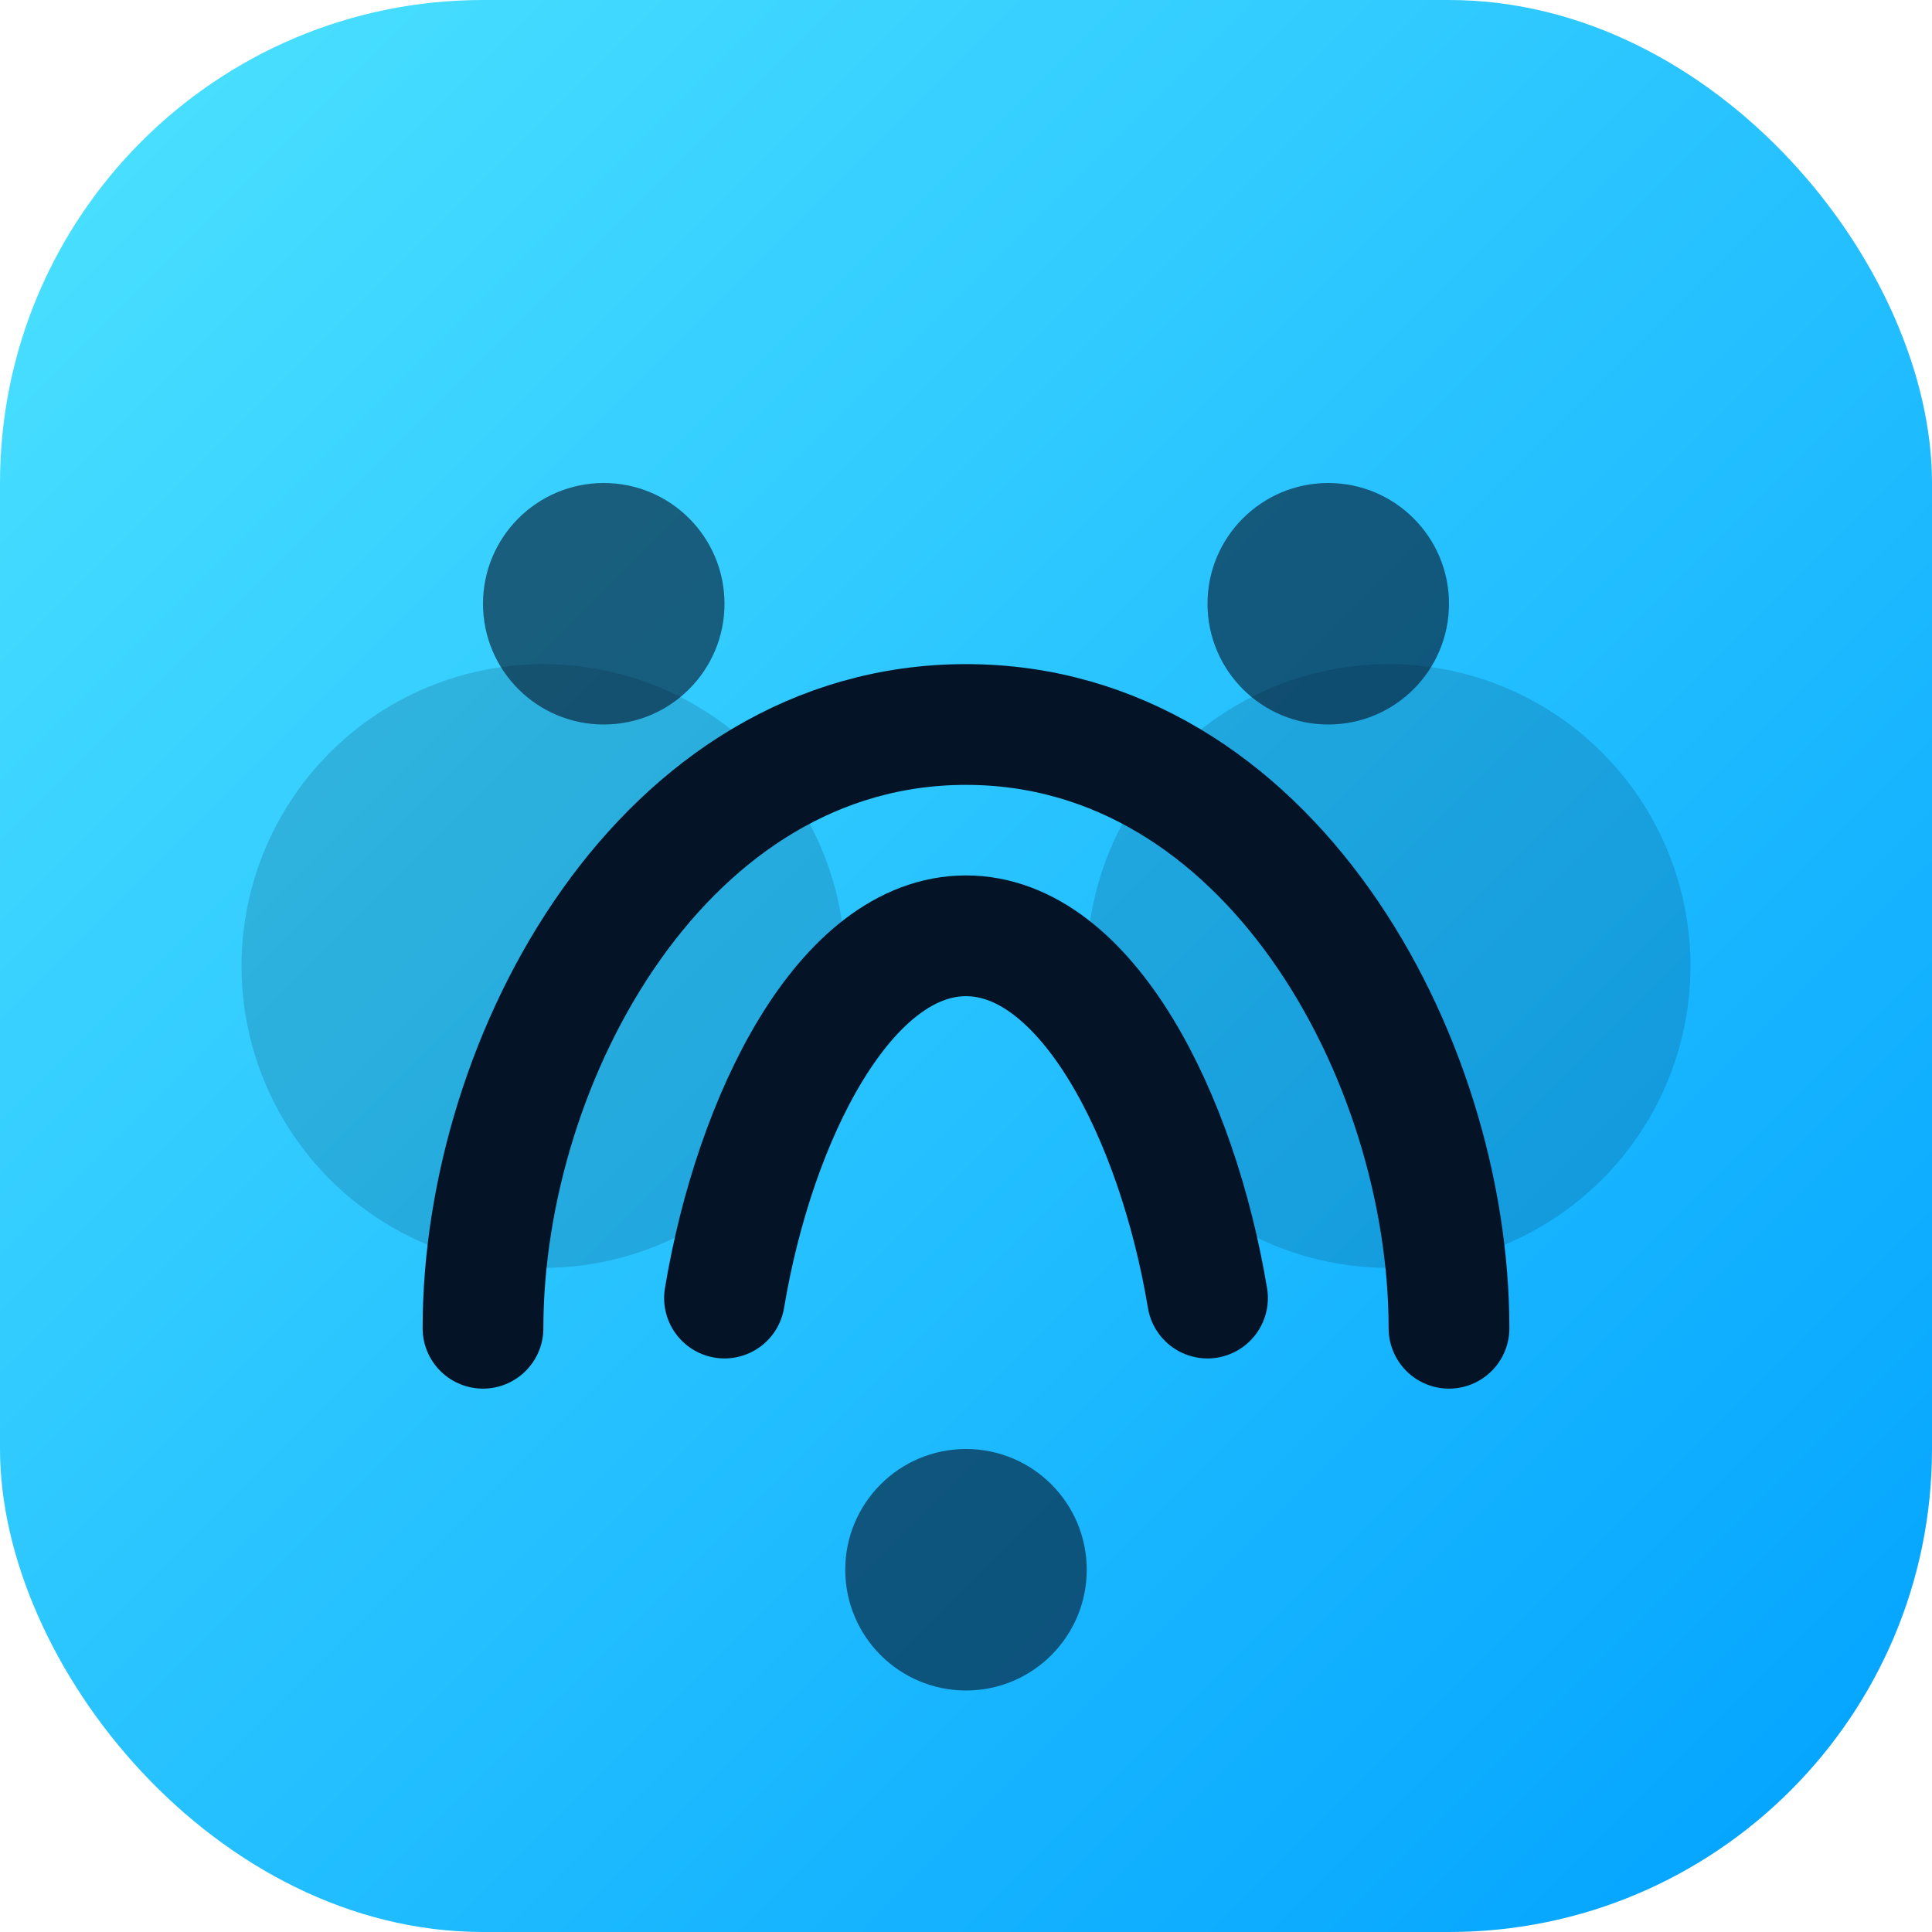
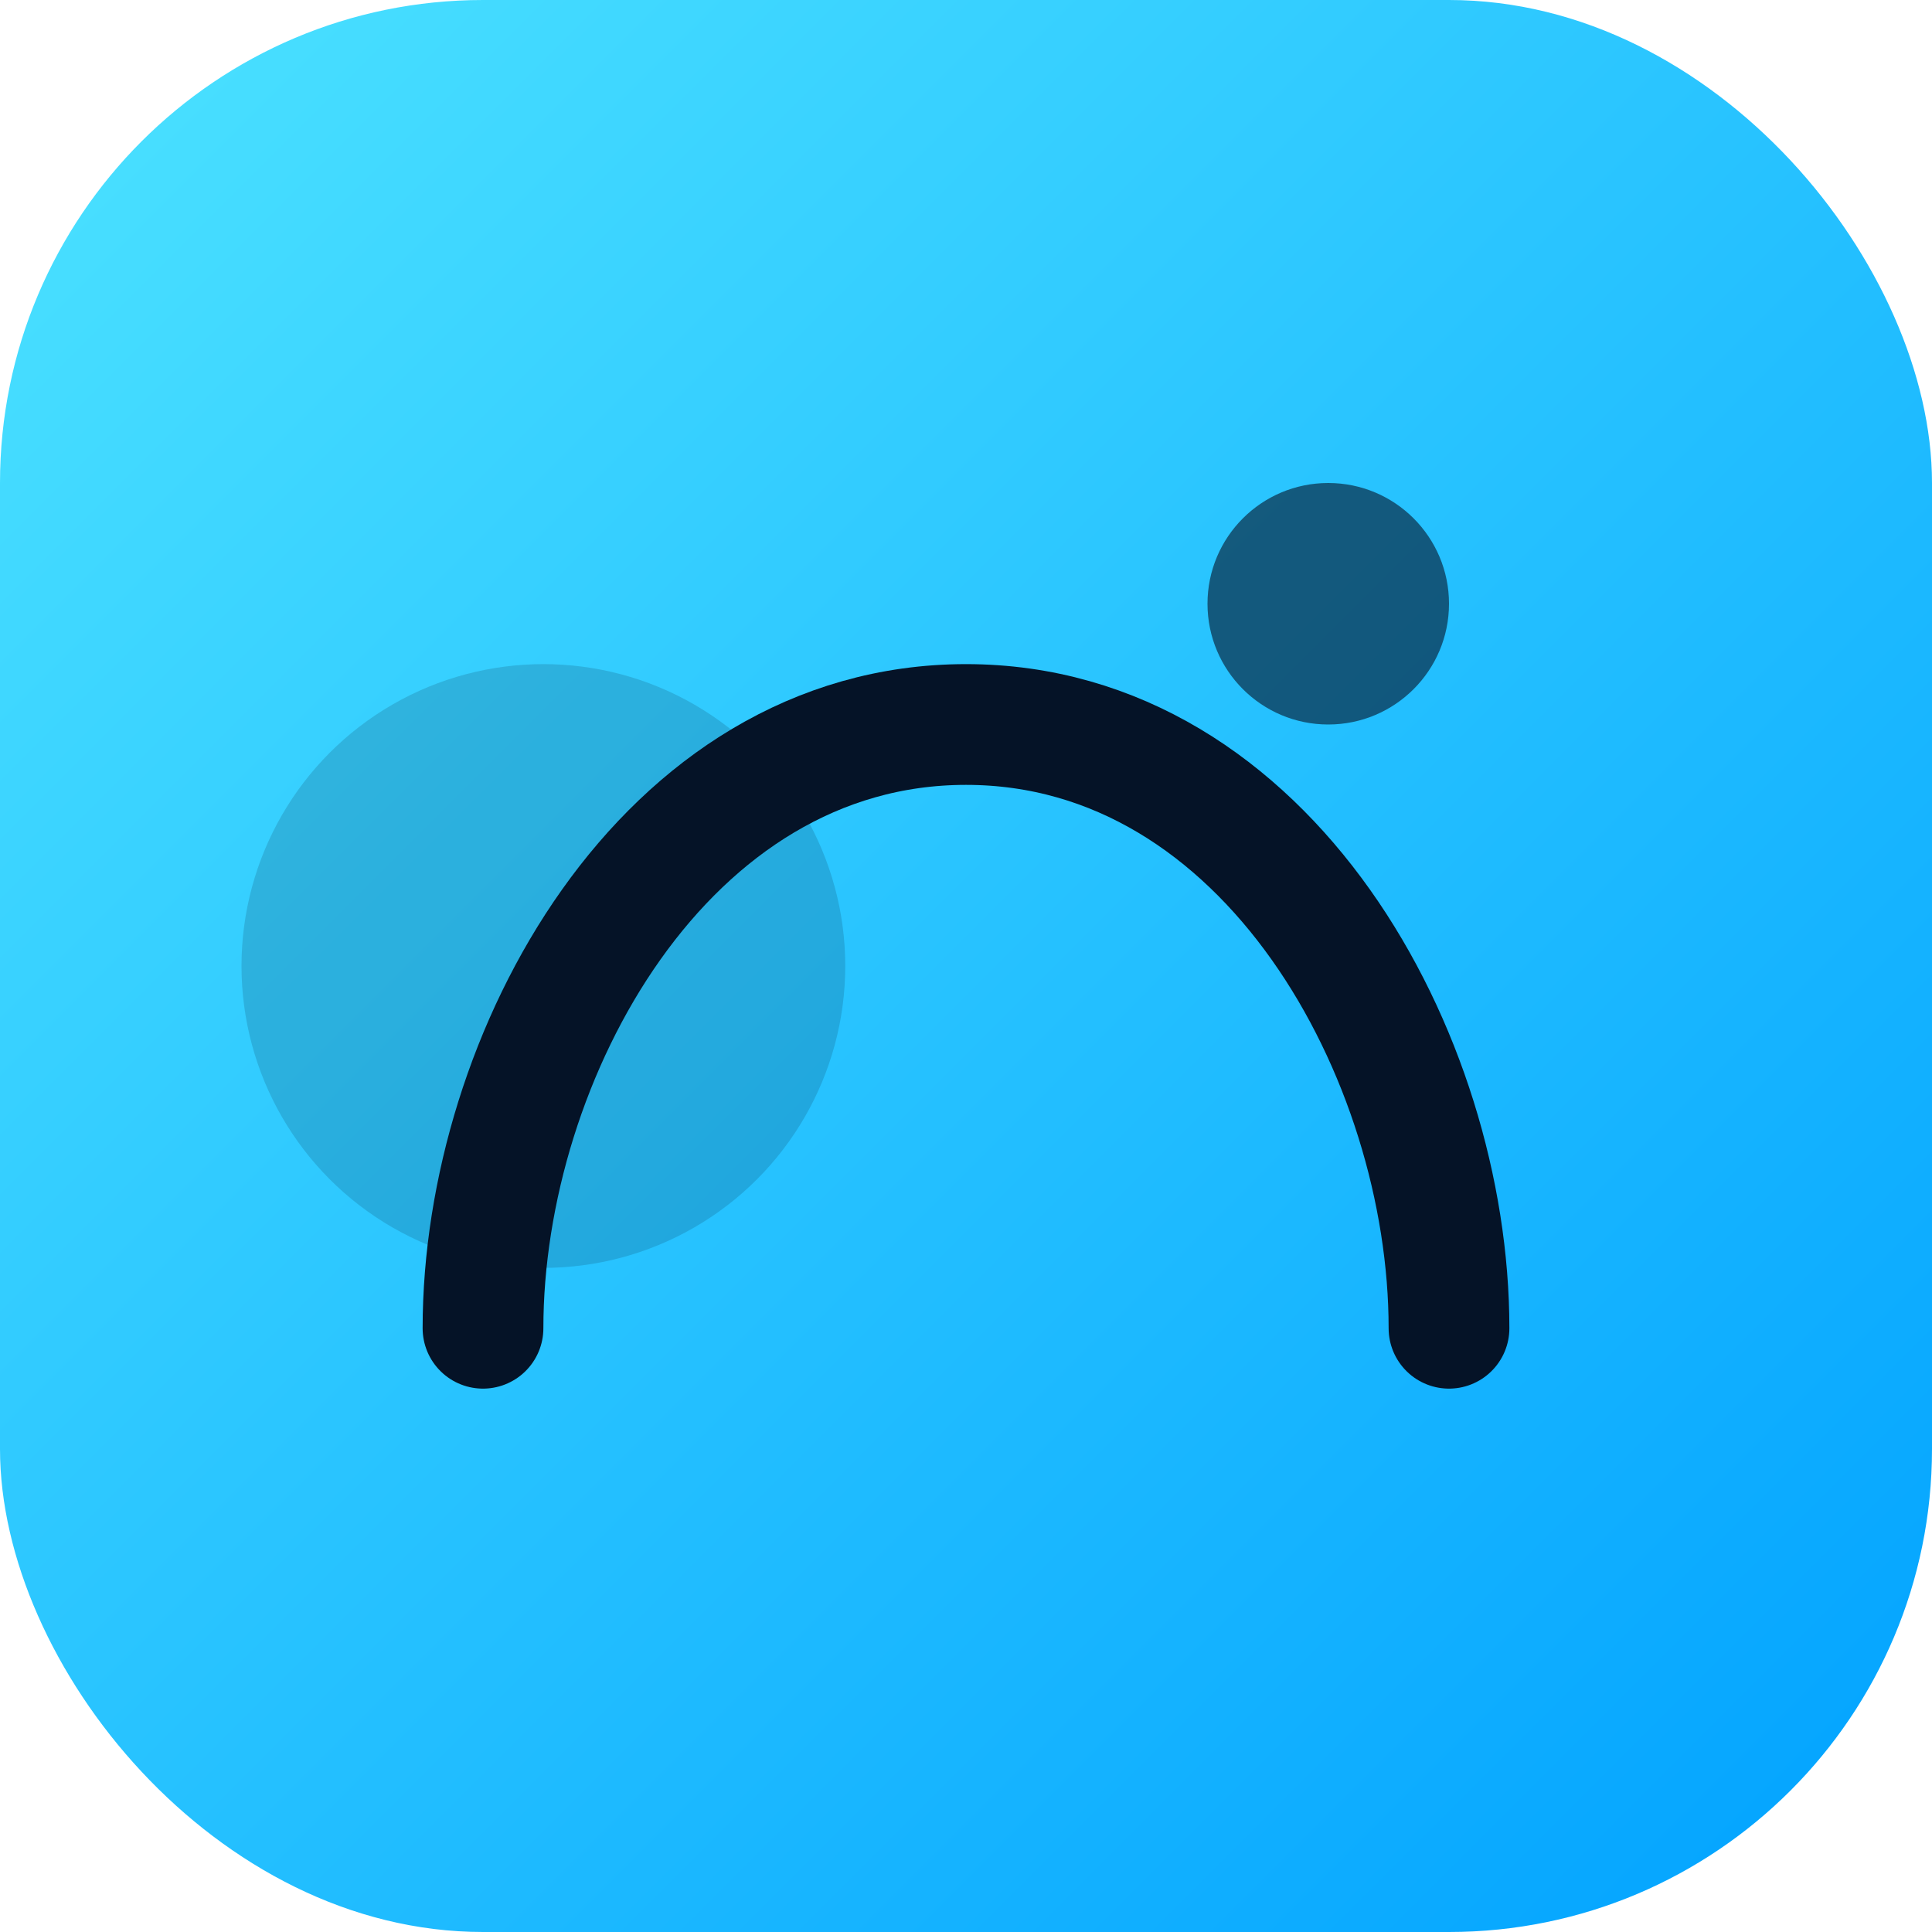
<svg xmlns="http://www.w3.org/2000/svg" viewBox="0 0 64 64">
  <defs>
    <linearGradient id="ma-gradient" x1="0%" y1="0%" x2="100%" y2="100%">
      <stop offset="0%" stop-color="#4de3ff" />
      <stop offset="100%" stop-color="#00a1ff" />
    </linearGradient>
  </defs>
  <rect width="64" height="64" rx="16" fill="url(#ma-gradient)" />
  <circle cx="18" cy="32" r="10" fill="#051327" opacity="0.15" />
-   <circle cx="46" cy="32" r="10" fill="#051327" opacity="0.15" />
  <path d="M16 44c0-9 6-20 16-20s16 11 16 20" fill="none" stroke="#051327" stroke-width="4" stroke-linecap="round" />
-   <path d="M24 43c1-6 4-12 8-12s7 6 8 12" fill="none" stroke="#051327" stroke-width="4" stroke-linecap="round" />
-   <circle cx="32" cy="52" r="4" fill="#051327" opacity="0.6" />
-   <circle cx="20" cy="20" r="4" fill="#051327" opacity="0.6" />
  <circle cx="44" cy="20" r="4" fill="#051327" opacity="0.6" />
</svg>